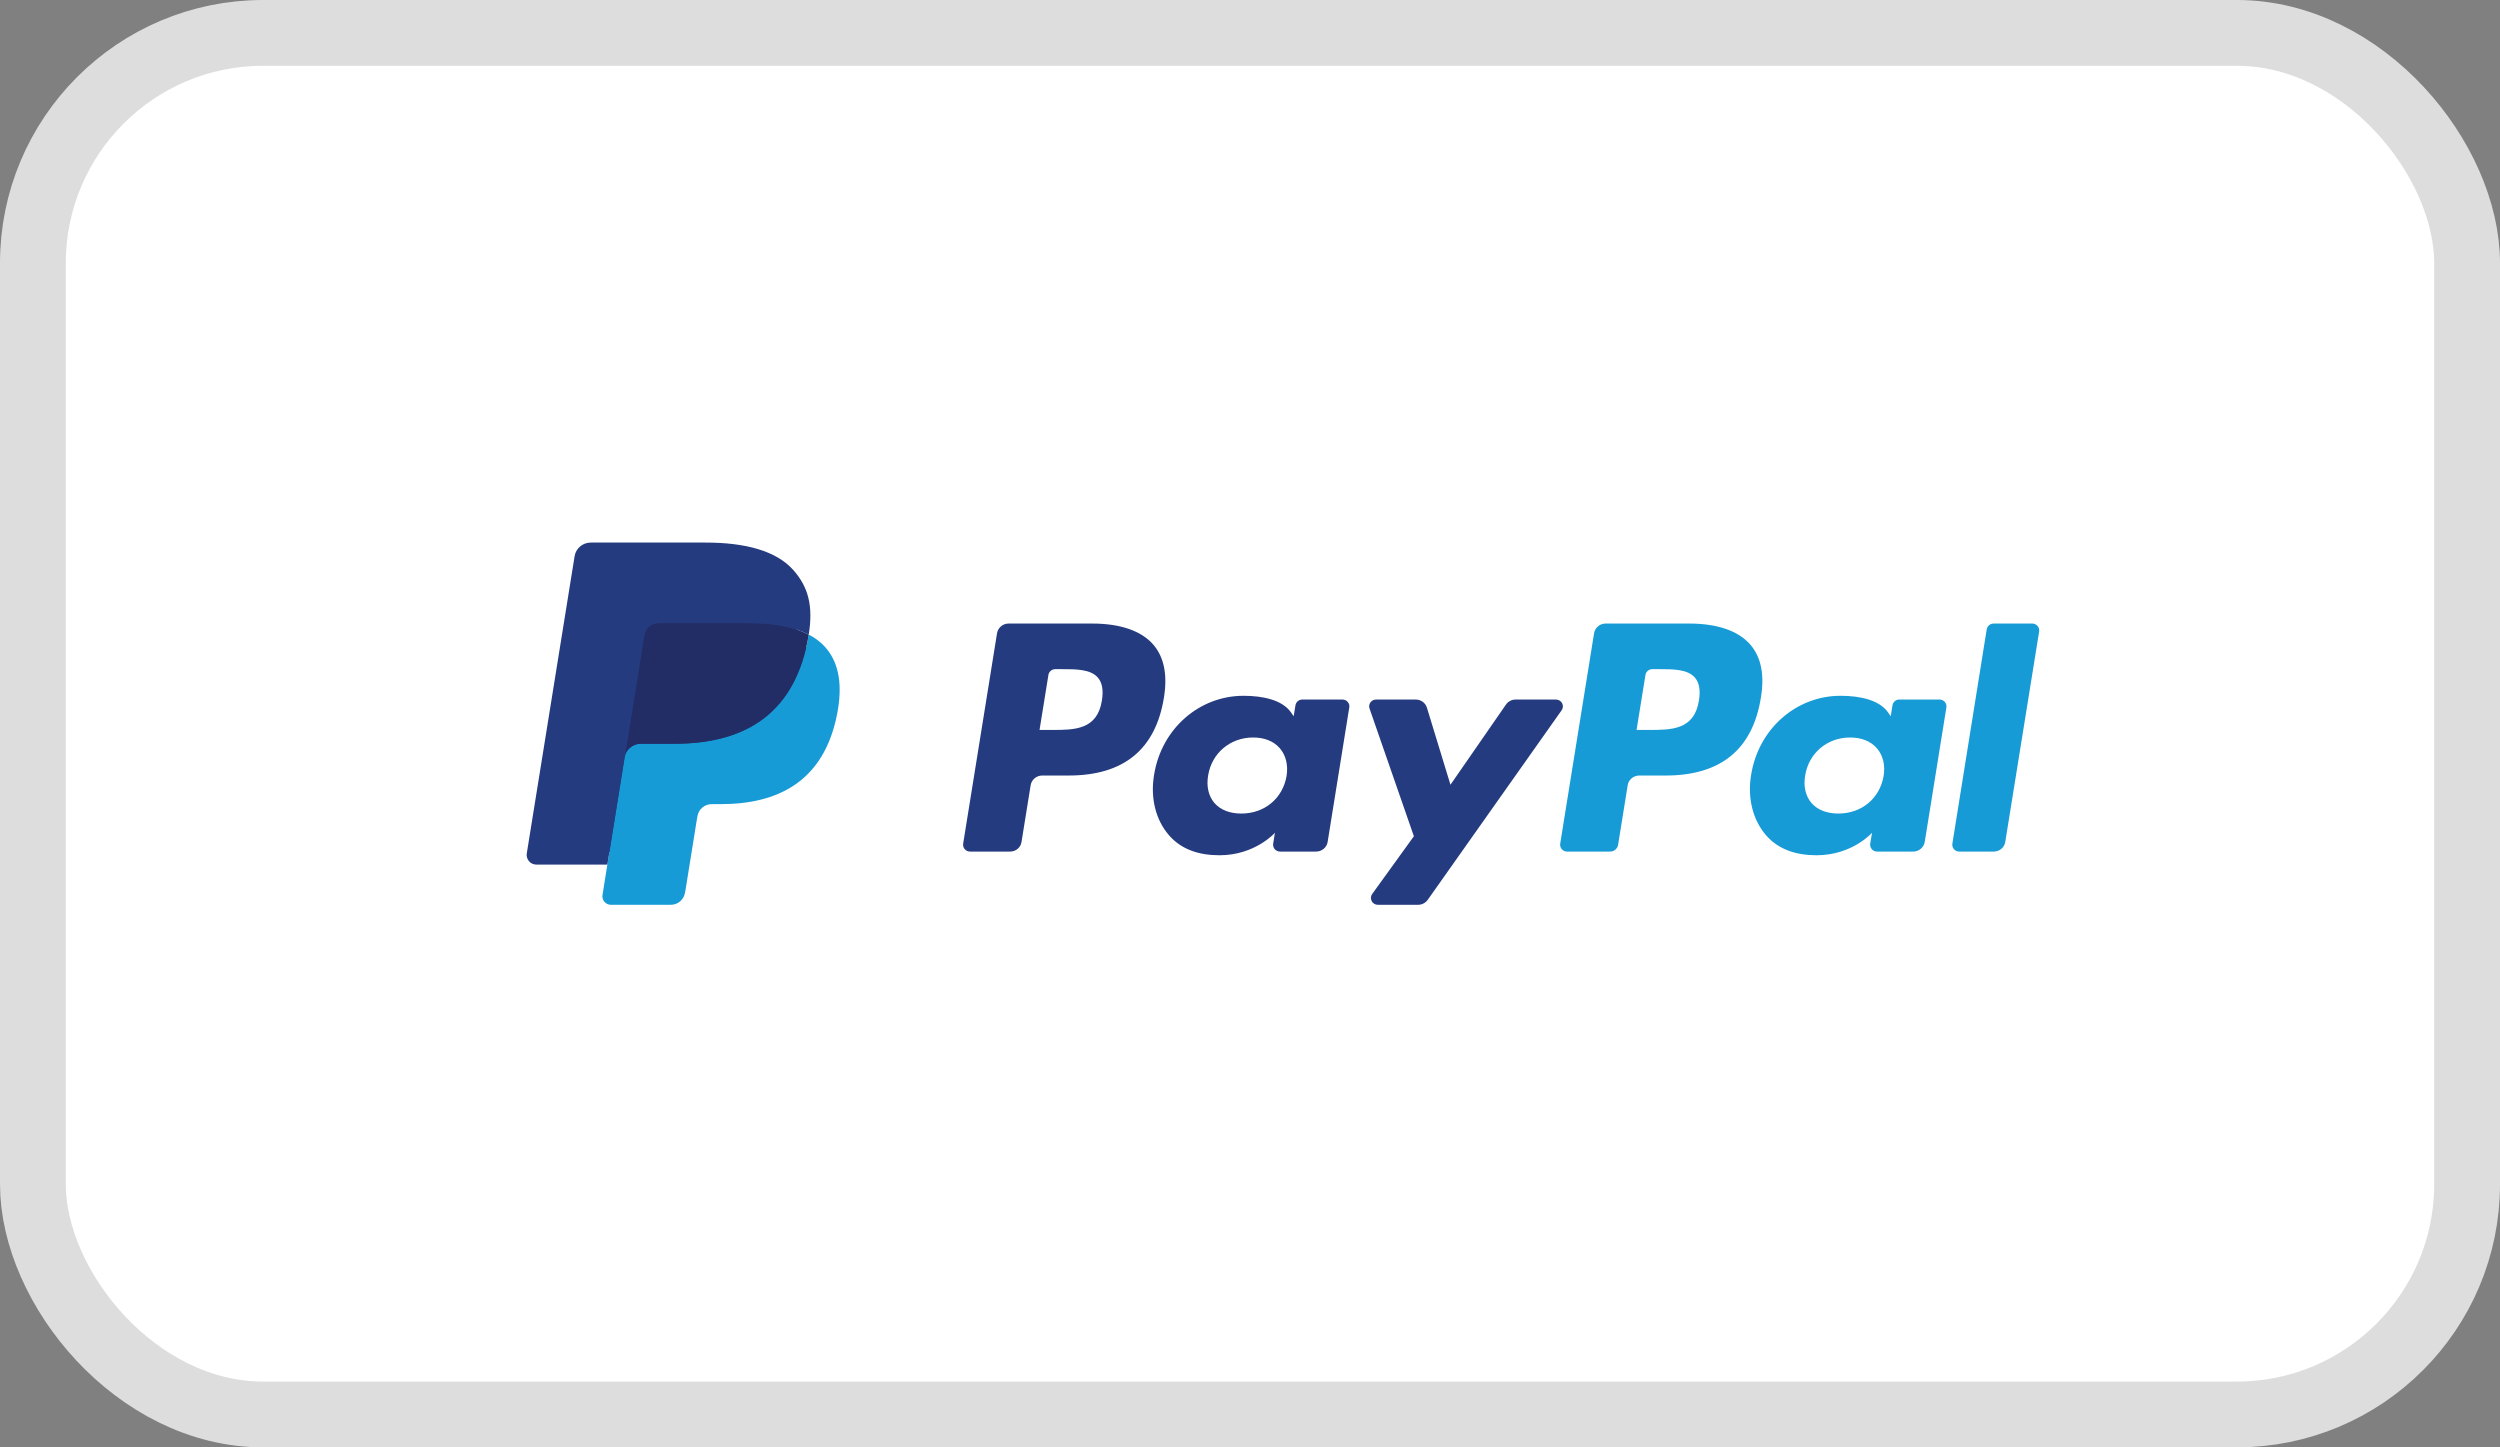
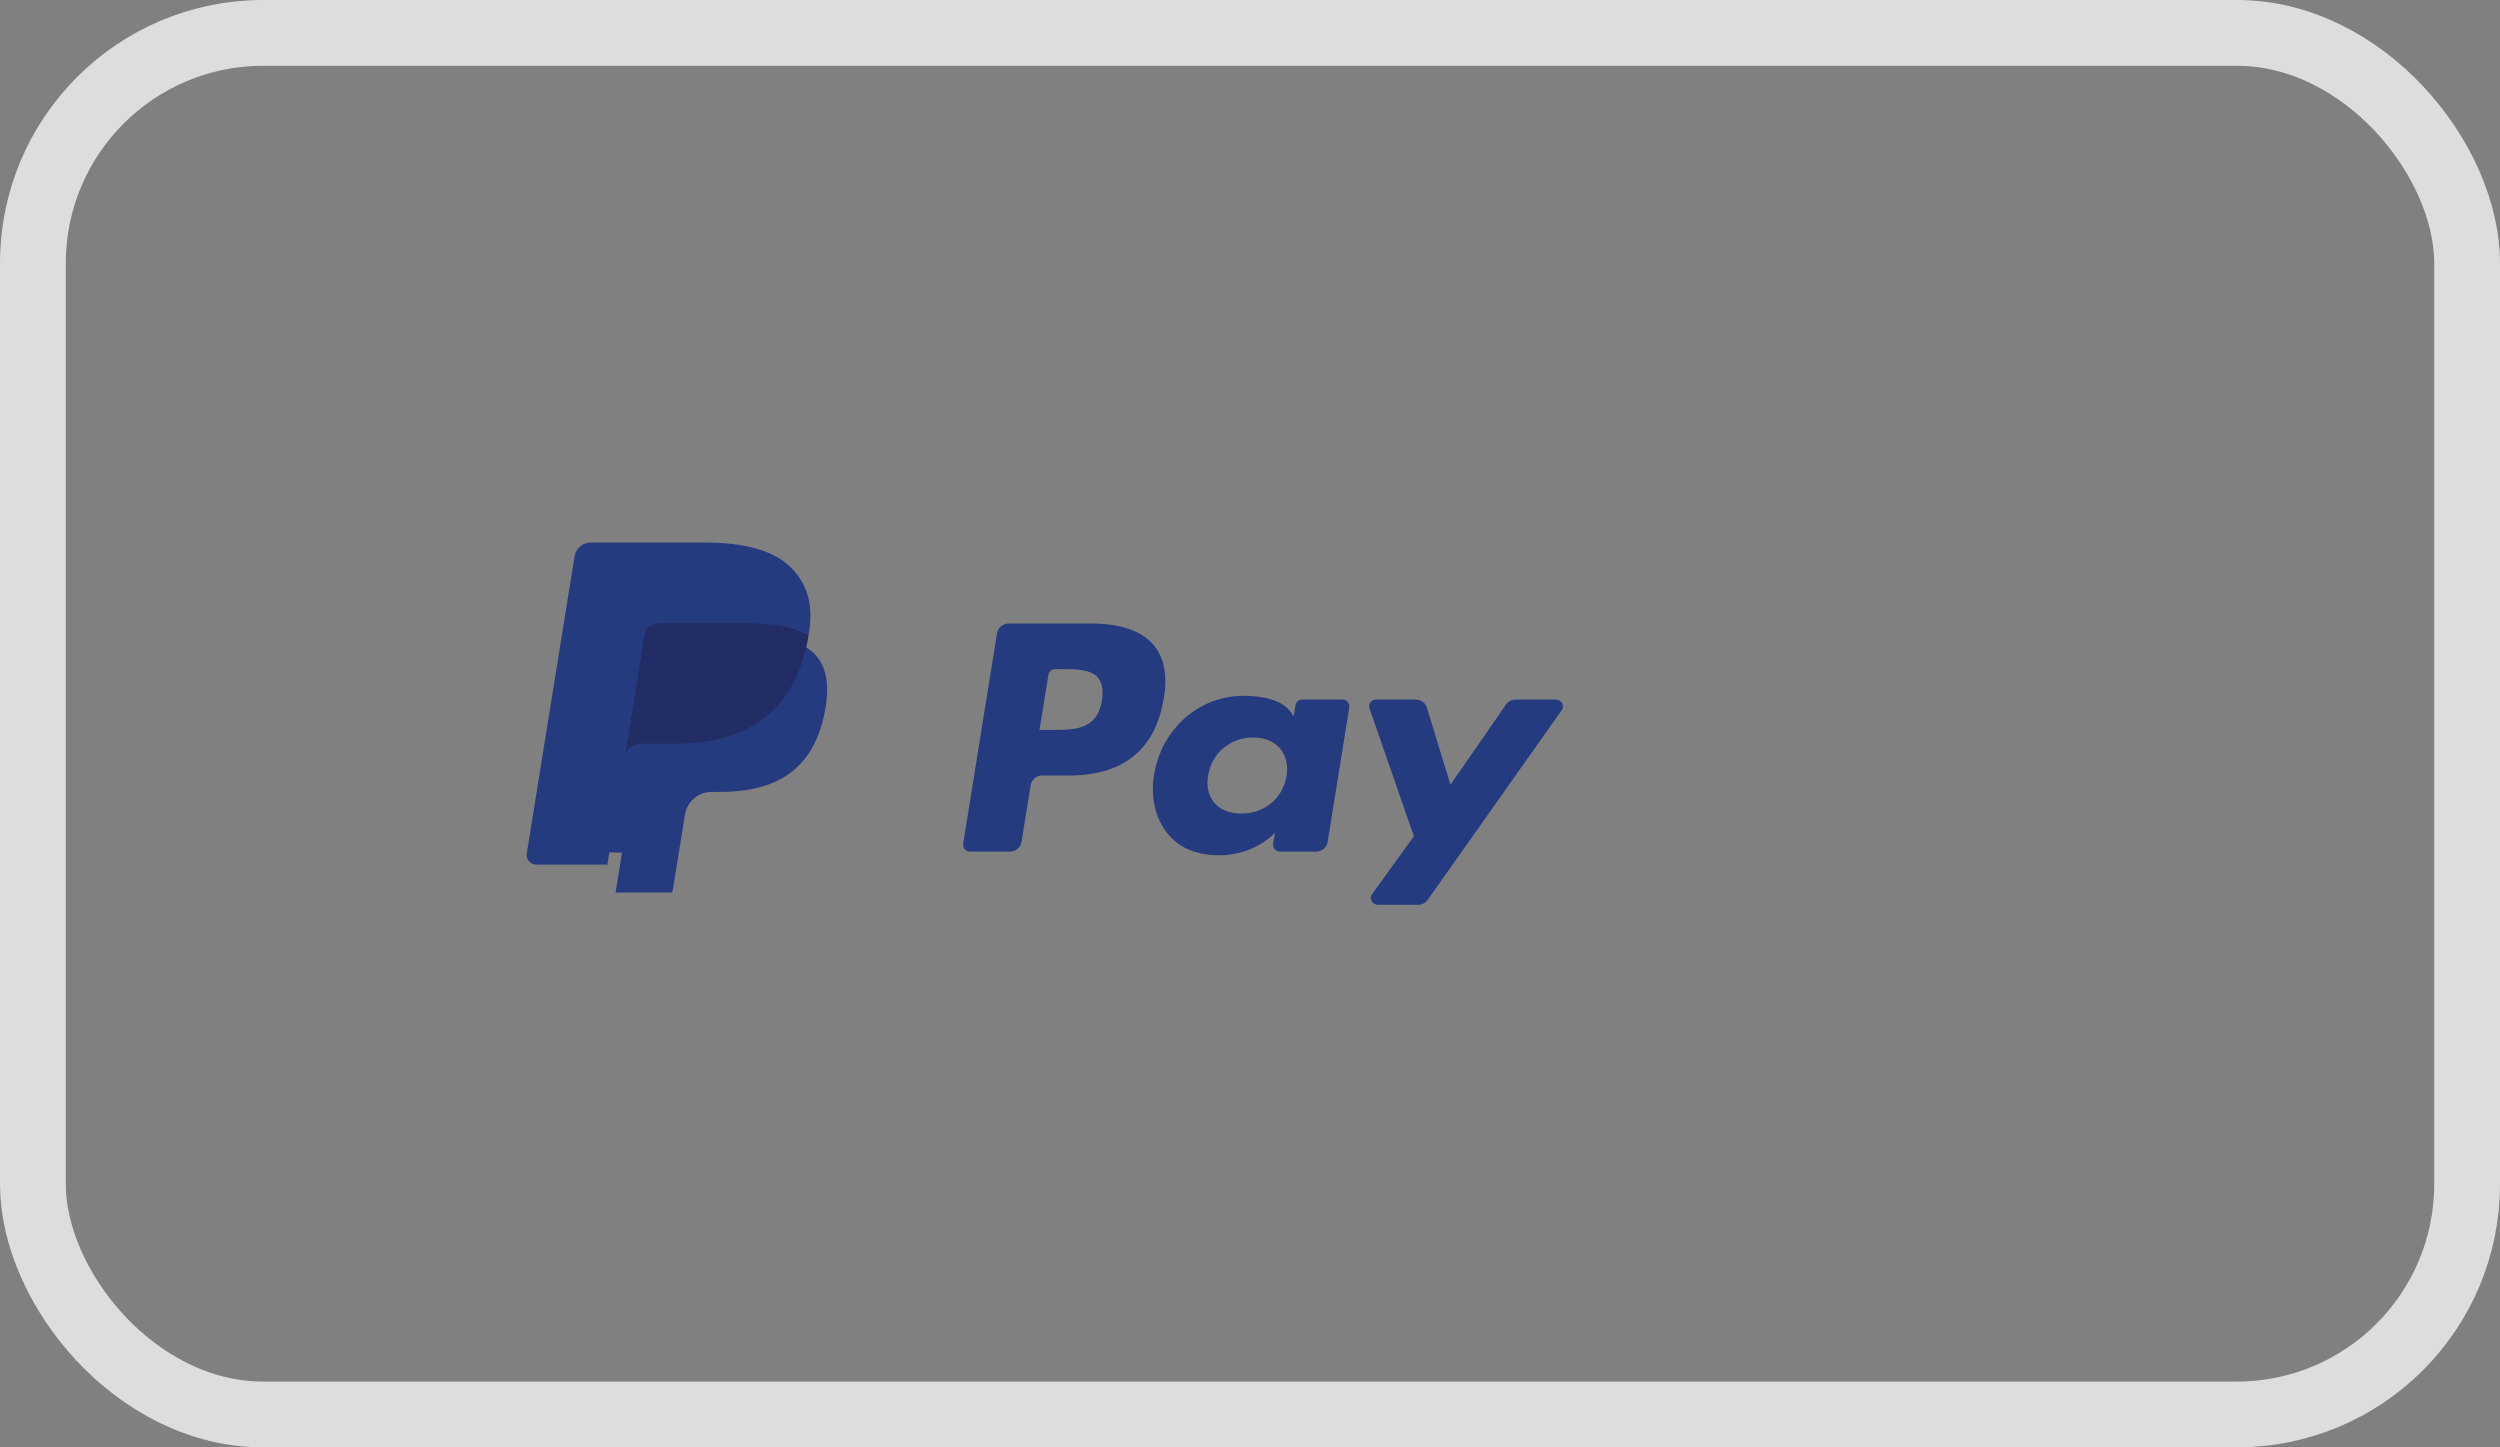
<svg xmlns="http://www.w3.org/2000/svg" width="38" height="22" viewBox="0 0 38 22" fill="none">
  <rect x="0" y="0" width="38" height="22" fill="#808080" stroke="none" />
-   <rect x="0.5" y="0.5" width="37" height="21" rx="3.5" fill="white" />
  <rect x="0.5" y="0.5" width="37" height="21" rx="3.5" stroke="#DDDDDD" />
  <g clip-path="url(#clip0_4243_2788)">
    <path d="M16.602 9.478H15.33C15.287 9.478 15.247 9.493 15.215 9.52C15.183 9.547 15.162 9.584 15.155 9.625L14.64 12.824C14.638 12.839 14.639 12.854 14.643 12.869C14.647 12.883 14.655 12.897 14.665 12.908C14.675 12.919 14.687 12.929 14.701 12.935C14.715 12.941 14.73 12.944 14.745 12.944H15.353C15.395 12.944 15.436 12.93 15.468 12.903C15.5 12.876 15.521 12.839 15.527 12.798L15.666 11.935C15.673 11.894 15.694 11.857 15.726 11.83C15.758 11.803 15.799 11.788 15.841 11.788H16.243C17.081 11.788 17.565 11.391 17.692 10.602C17.748 10.258 17.694 9.987 17.529 9.797C17.349 9.589 17.028 9.478 16.602 9.478ZM16.749 10.647C16.679 11.095 16.33 11.095 15.993 11.095H15.801L15.936 10.258C15.94 10.234 15.952 10.212 15.972 10.196C15.991 10.18 16.015 10.171 16.041 10.171H16.128C16.358 10.171 16.575 10.171 16.687 10.299C16.754 10.376 16.774 10.49 16.749 10.647ZM20.405 10.633H19.796C19.771 10.633 19.746 10.641 19.727 10.657C19.708 10.674 19.695 10.696 19.691 10.72L19.664 10.887L19.622 10.827C19.49 10.639 19.195 10.576 18.902 10.576C18.229 10.576 17.654 11.076 17.542 11.778C17.483 12.128 17.566 12.463 17.769 12.696C17.954 12.91 18.22 13 18.536 13C19.078 13 19.379 12.658 19.379 12.658L19.352 12.824C19.35 12.839 19.351 12.854 19.355 12.868C19.359 12.883 19.366 12.896 19.376 12.908C19.386 12.919 19.398 12.928 19.412 12.934C19.426 12.941 19.441 12.944 19.457 12.944H20.006C20.048 12.944 20.088 12.929 20.12 12.902C20.152 12.876 20.174 12.838 20.18 12.798L20.509 10.753C20.512 10.738 20.511 10.723 20.507 10.708C20.503 10.694 20.495 10.68 20.485 10.669C20.476 10.658 20.463 10.648 20.449 10.642C20.436 10.636 20.42 10.633 20.405 10.633ZM19.556 11.795C19.497 12.137 19.221 12.366 18.868 12.366C18.692 12.366 18.55 12.31 18.459 12.205C18.369 12.1 18.335 11.951 18.364 11.785C18.419 11.447 18.7 11.21 19.047 11.21C19.22 11.21 19.36 11.266 19.453 11.373C19.546 11.48 19.582 11.63 19.556 11.795ZM23.65 10.633H23.038C23.009 10.633 22.98 10.639 22.955 10.653C22.929 10.666 22.907 10.685 22.891 10.709L22.047 11.928L21.689 10.756C21.678 10.72 21.655 10.689 21.625 10.667C21.594 10.645 21.557 10.633 21.519 10.633H20.918C20.901 10.633 20.884 10.636 20.869 10.644C20.854 10.652 20.841 10.662 20.831 10.676C20.821 10.689 20.815 10.705 20.812 10.721C20.81 10.738 20.811 10.754 20.817 10.77L21.491 12.711L20.857 13.589C20.846 13.604 20.839 13.623 20.838 13.642C20.837 13.661 20.841 13.68 20.85 13.697C20.858 13.714 20.872 13.728 20.889 13.738C20.905 13.748 20.924 13.753 20.944 13.753H21.555C21.584 13.753 21.612 13.746 21.637 13.733C21.663 13.72 21.684 13.701 21.701 13.678L23.737 10.796C23.748 10.78 23.755 10.762 23.756 10.743C23.757 10.724 23.753 10.705 23.744 10.688C23.735 10.671 23.721 10.657 23.705 10.648C23.688 10.638 23.669 10.633 23.65 10.633Z" fill="#253B80" />
-     <path d="M25.677 9.478H24.404C24.362 9.478 24.322 9.493 24.29 9.52C24.258 9.547 24.236 9.584 24.23 9.625L23.715 12.824C23.713 12.839 23.714 12.854 23.718 12.869C23.722 12.883 23.73 12.896 23.739 12.908C23.749 12.919 23.762 12.928 23.776 12.935C23.79 12.941 23.805 12.944 23.82 12.944H24.473C24.502 12.944 24.531 12.934 24.553 12.915C24.576 12.896 24.59 12.87 24.595 12.842L24.741 11.935C24.747 11.894 24.769 11.857 24.801 11.83C24.833 11.803 24.873 11.788 24.916 11.788H25.318C26.156 11.788 26.64 11.391 26.766 10.602C26.823 10.258 26.769 9.987 26.604 9.797C26.423 9.589 26.103 9.478 25.677 9.478ZM25.824 10.647C25.754 11.095 25.405 11.095 25.068 11.095H24.876L25.011 10.258C25.015 10.234 25.028 10.212 25.047 10.196C25.066 10.18 25.09 10.171 25.116 10.171H25.204C25.433 10.171 25.65 10.171 25.762 10.299C25.829 10.376 25.849 10.49 25.824 10.647ZM29.48 10.633H28.871C28.846 10.632 28.821 10.641 28.802 10.657C28.783 10.674 28.77 10.696 28.766 10.72L28.739 10.887L28.697 10.827C28.565 10.639 28.271 10.576 27.977 10.576C27.304 10.576 26.729 11.076 26.617 11.778C26.559 12.128 26.642 12.463 26.844 12.696C27.03 12.91 27.295 13 27.611 13C28.154 13 28.455 12.658 28.455 12.658L28.427 12.824C28.425 12.839 28.426 12.854 28.43 12.868C28.434 12.883 28.442 12.896 28.452 12.908C28.462 12.919 28.474 12.928 28.488 12.935C28.502 12.941 28.517 12.944 28.532 12.944H29.081C29.123 12.944 29.164 12.929 29.196 12.902C29.228 12.876 29.249 12.838 29.256 12.798L29.585 10.753C29.587 10.738 29.586 10.723 29.582 10.708C29.578 10.694 29.571 10.68 29.561 10.669C29.551 10.657 29.538 10.648 29.524 10.642C29.51 10.636 29.495 10.633 29.48 10.633ZM28.631 11.795C28.572 12.137 28.296 12.366 27.943 12.366C27.767 12.366 27.625 12.31 27.534 12.205C27.444 12.1 27.41 11.951 27.439 11.785C27.494 11.447 27.774 11.21 28.121 11.21C28.294 11.21 28.435 11.266 28.528 11.373C28.621 11.48 28.658 11.63 28.631 11.795ZM30.198 9.566L29.676 12.824C29.674 12.839 29.674 12.854 29.679 12.869C29.683 12.883 29.69 12.896 29.7 12.908C29.71 12.919 29.722 12.928 29.736 12.935C29.75 12.941 29.765 12.944 29.78 12.944H30.305C30.393 12.944 30.467 12.882 30.48 12.798L30.995 9.598C30.997 9.584 30.997 9.568 30.992 9.554C30.988 9.54 30.981 9.526 30.971 9.515C30.961 9.503 30.949 9.494 30.935 9.488C30.921 9.481 30.906 9.478 30.891 9.478H30.303C30.277 9.478 30.253 9.487 30.234 9.503C30.215 9.519 30.202 9.542 30.198 9.566Z" fill="#179BD7" />
    <path d="M9.357 13.566L9.454 12.96L9.237 12.955H8.202L8.922 8.483C8.924 8.469 8.931 8.457 8.942 8.448C8.952 8.439 8.966 8.434 8.98 8.434H10.725C11.304 8.434 11.704 8.552 11.913 8.785C12.011 8.895 12.073 9.009 12.103 9.135C12.135 9.267 12.135 9.425 12.104 9.618L12.102 9.632V9.755L12.2 9.809C12.275 9.846 12.342 9.897 12.398 9.957C12.482 10.051 12.536 10.17 12.559 10.311C12.583 10.456 12.575 10.629 12.536 10.824C12.492 11.049 12.419 11.245 12.322 11.405C12.236 11.548 12.12 11.673 11.982 11.77C11.853 11.86 11.699 11.928 11.525 11.972C11.357 12.015 11.164 12.037 10.954 12.037H10.818C10.721 12.037 10.626 12.071 10.552 12.133C10.478 12.195 10.429 12.281 10.414 12.375L10.404 12.429L10.232 13.498L10.224 13.537C10.222 13.549 10.218 13.556 10.213 13.56C10.208 13.564 10.202 13.566 10.195 13.566H9.357Z" fill="#253B80" />
-     <path d="M12.293 9.646C12.287 9.678 12.282 9.712 12.275 9.746C12.045 10.905 11.258 11.305 10.252 11.305H9.74C9.617 11.305 9.513 11.393 9.494 11.512L9.232 13.142L9.158 13.604C9.155 13.623 9.156 13.641 9.161 13.659C9.166 13.677 9.175 13.694 9.188 13.708C9.2 13.722 9.215 13.733 9.232 13.741C9.25 13.749 9.268 13.753 9.287 13.753H10.195C10.303 13.753 10.394 13.676 10.411 13.572L10.42 13.527L10.591 12.463L10.602 12.404C10.619 12.3 10.71 12.223 10.818 12.223H10.954C11.833 12.223 12.522 11.873 12.723 10.86C12.807 10.436 12.764 10.082 12.541 9.834C12.471 9.757 12.387 9.693 12.293 9.646Z" fill="#179BD7" />
    <path d="M12.052 9.552C11.979 9.531 11.904 9.515 11.828 9.503C11.679 9.48 11.528 9.47 11.377 9.471H10.009C9.957 9.471 9.907 9.489 9.867 9.522C9.828 9.555 9.802 9.601 9.794 9.652L9.503 11.459L9.494 11.512C9.503 11.454 9.533 11.402 9.578 11.364C9.623 11.326 9.681 11.305 9.74 11.305H10.252C11.258 11.305 12.045 10.905 12.275 9.746C12.282 9.712 12.287 9.678 12.293 9.646C12.232 9.615 12.169 9.588 12.104 9.568C12.086 9.562 12.069 9.557 12.052 9.552Z" fill="#222D65" />
    <path d="M9.794 9.652C9.801 9.601 9.828 9.555 9.867 9.522C9.907 9.489 9.957 9.471 10.009 9.471H11.377C11.539 9.471 11.69 9.481 11.828 9.503C11.922 9.518 12.014 9.539 12.104 9.568C12.172 9.59 12.235 9.616 12.293 9.646C12.361 9.218 12.292 8.926 12.056 8.662C11.796 8.371 11.326 8.247 10.725 8.247H8.98C8.857 8.247 8.753 8.335 8.734 8.454L8.007 12.972C8.003 12.993 8.005 13.014 8.011 13.035C8.017 13.055 8.027 13.074 8.041 13.091C8.055 13.107 8.072 13.12 8.092 13.129C8.112 13.137 8.133 13.142 8.155 13.142H9.232L9.503 11.459L9.794 9.652Z" fill="#253B80" />
  </g>
  <defs>
    <clipPath id="clip0_4243_2788">
      <rect width="23" height="6" fill="white" transform="translate(8 8)" />
    </clipPath>
  </defs>
</svg>